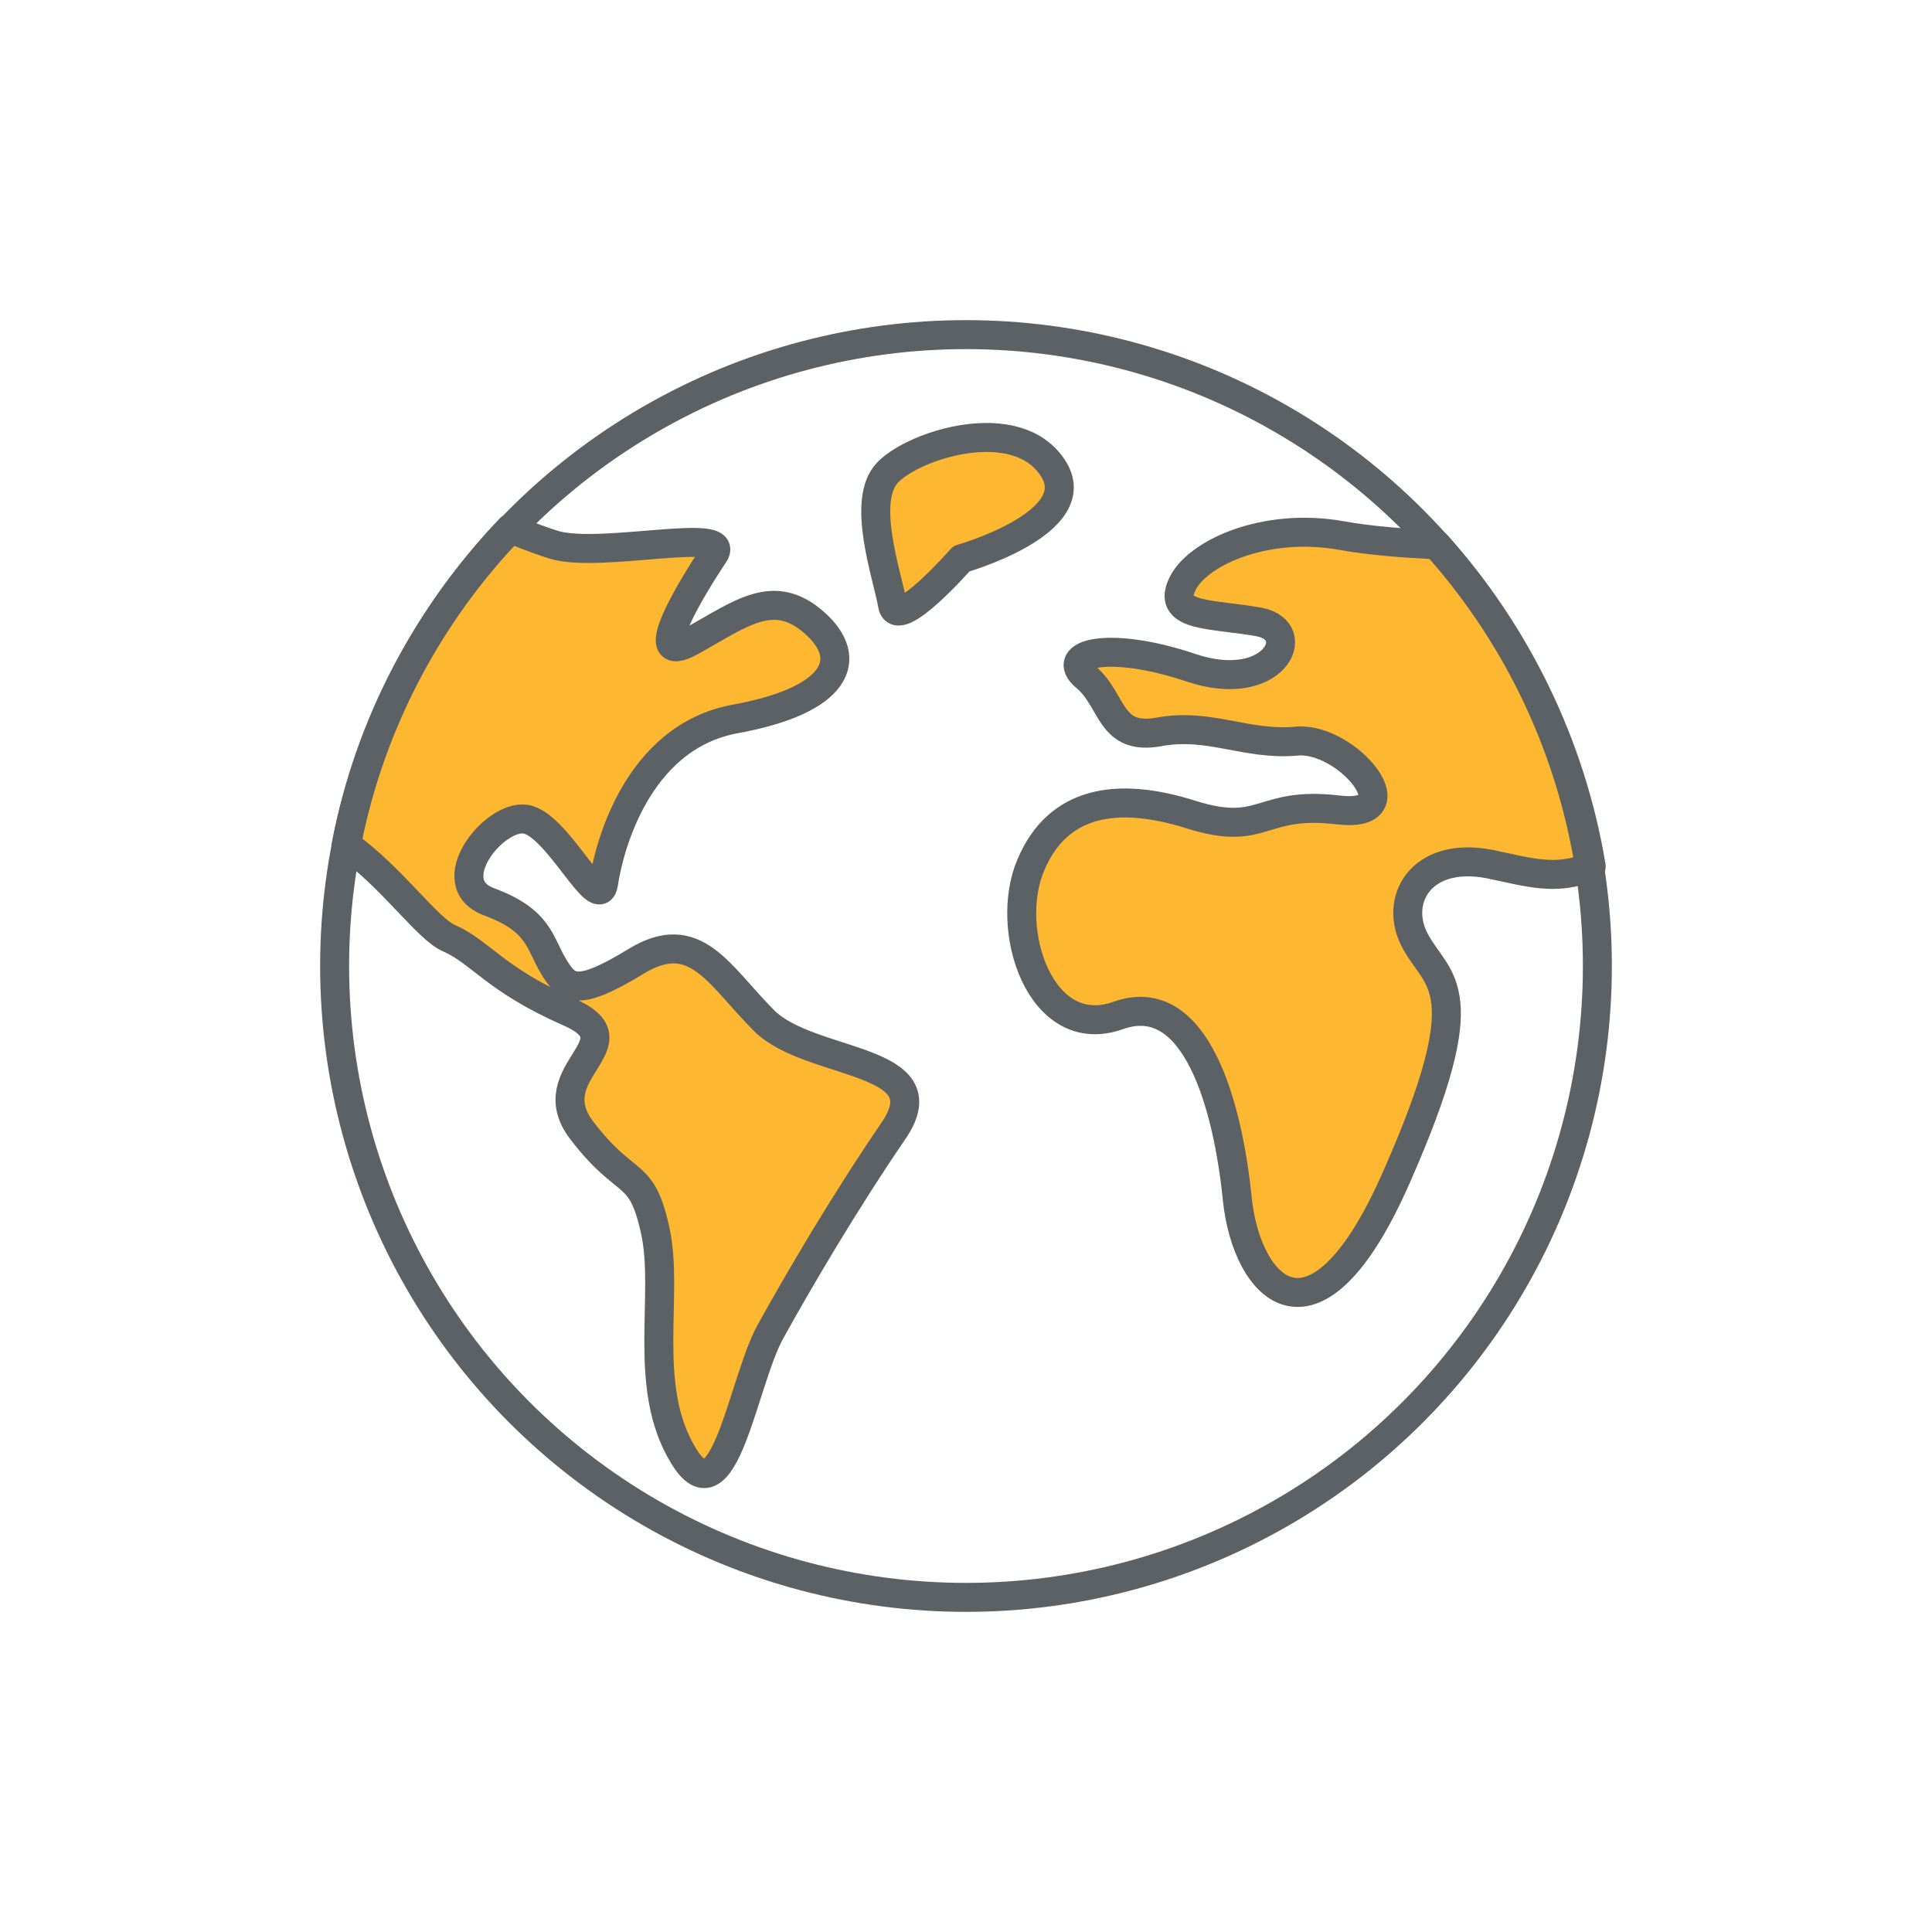
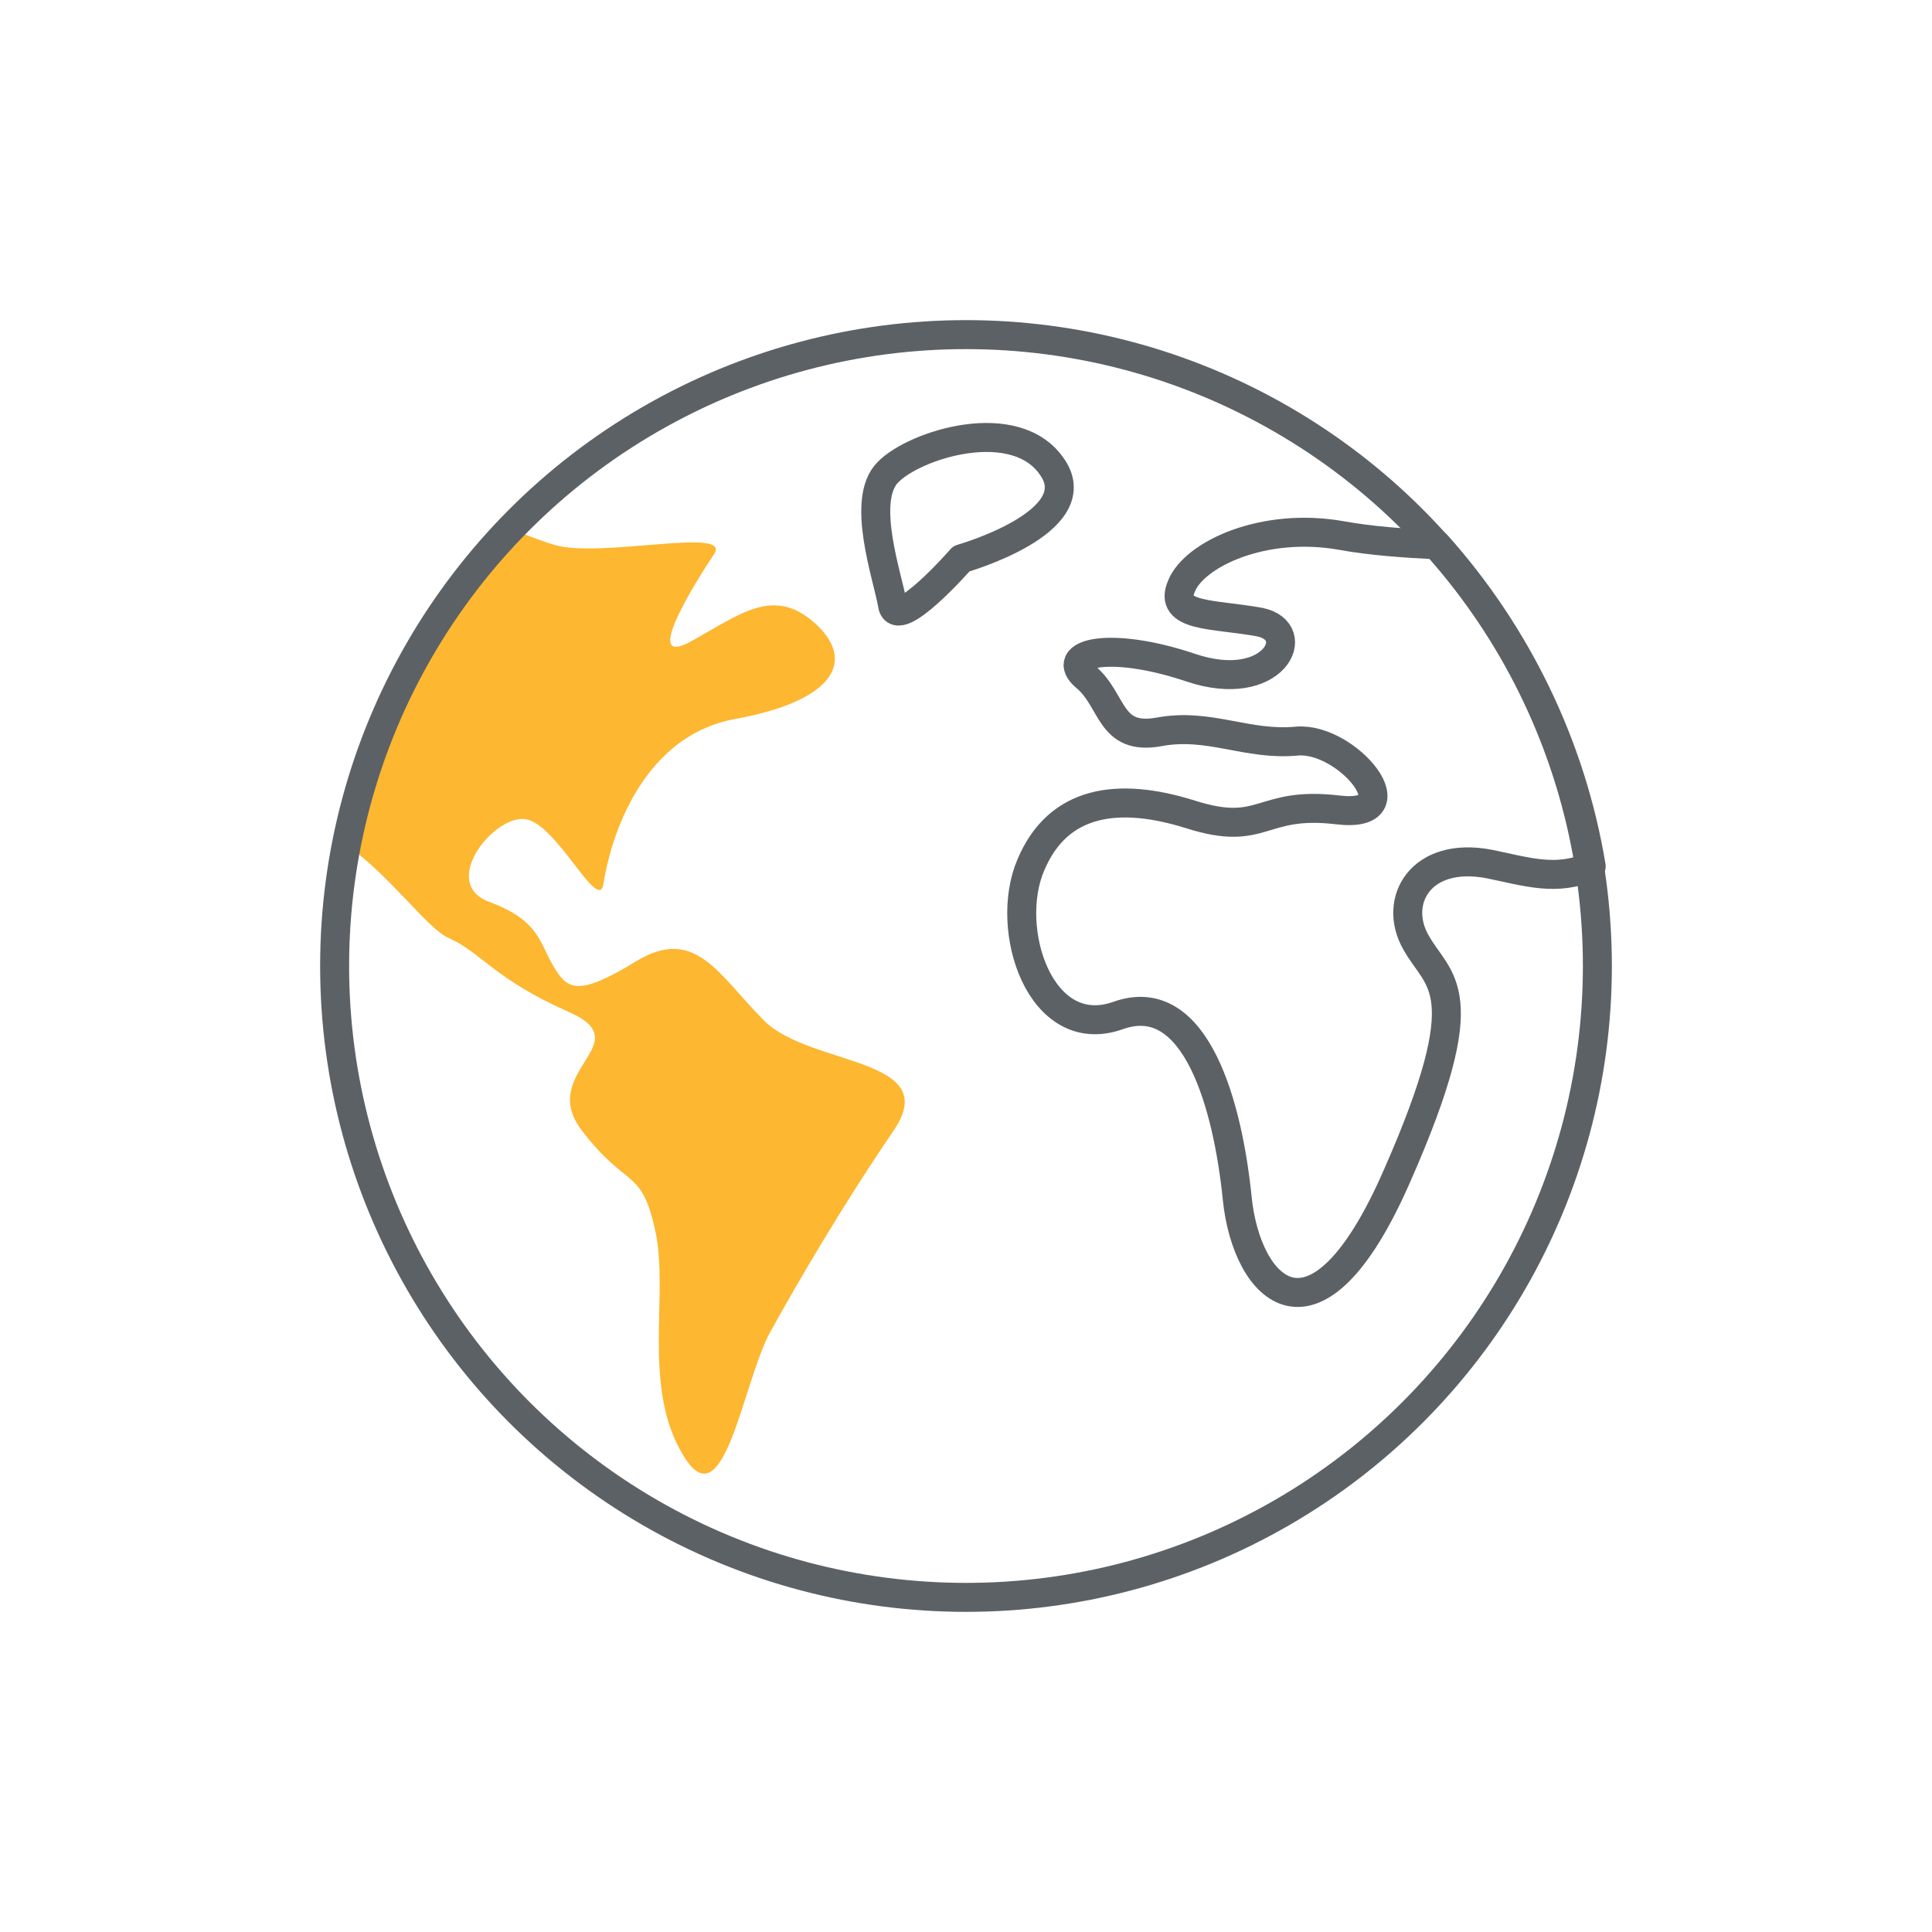
<svg xmlns="http://www.w3.org/2000/svg" xmlns:xlink="http://www.w3.org/1999/xlink" version="1.1" id="Layer_1" x="0px" y="0px" viewBox="0 0 250 250" style="enable-background:new 0 0 250 250;" xml:space="preserve">
  <style type="text/css">
	.st0{clip-path:url(#SVGID_00000179621543708057953330000007782580884026701246_);fill:#FDB730;}
	
		.st1{clip-path:url(#SVGID_00000179621543708057953330000007782580884026701246_);fill:none;stroke:#5C6166;stroke-width:3.75;stroke-linecap:round;stroke-linejoin:round;stroke-miterlimit:10;}
</style>
  <g>
    <defs>
      <rect id="SVGID_1_" x="41.4" y="41.4" width="167.2" height="167.2" />
    </defs>
    <clipPath id="SVGID_00000162350509458430664220000012920979771676308621_">
      <use xlink:href="#SVGID_1_" style="overflow:visible;" />
    </clipPath>
-     <path style="clip-path:url(#SVGID_00000162350509458430664220000012920979771676308621_);fill:#FDB730;" d="M124.4,72.3   c0,0,16.6-4.7,11.8-11.8c-4.7-7.1-17.8-3-21.3,0.6c-3.6,3.6,0,13.6,0.6,17.2C116.1,81.8,124.4,72.3,124.4,72.3" />
    <path style="clip-path:url(#SVGID_00000162350509458430664220000012920979771676308621_);fill:none;stroke:#5C6166;stroke-width:3.75;stroke-linecap:round;stroke-linejoin:round;stroke-miterlimit:10;" d="   M124.4,72.3c0,0,16.6-4.7,11.8-11.8c-4.7-7.1-17.8-3-21.3,0.6c-3.6,3.6,0,13.6,0.6,17.2C116.1,81.8,124.4,72.3,124.4,72.3z" />
    <path style="clip-path:url(#SVGID_00000162350509458430664220000012920979771676308621_);fill:#FDB730;" d="M98.9,132.1   c-5.9-5.9-8.9-12.4-16.6-7.7c-7.7,4.7-8.9,3.6-10.7,0.6c-1.8-3-1.8-5.9-8.3-8.3c-6.5-2.4,0.6-11.3,4.7-10.7   c4.1,0.6,9.5,12.4,10.1,8.3c0.6-4.1,4.1-19,17.2-21.3c13-2.4,15.4-7.7,10.1-12.4s-9.5-1.2-16,2.4c-6.5,3.6,0.6-7.7,3-11.3   c2.4-3.6-14.8,0.6-20.7-1.2c-1-0.3-3-1-5.7-2.1c-10.6,11.1-18.2,25.2-21.2,40.9c6,4.3,10.5,10.9,13.3,12.1   c4.1,1.8,5.9,5.3,15.4,9.5c9.5,4.1-4.1,7.7,1.8,15.4s7.7,4.7,9.5,13c1.8,8.3-1.8,20.1,3.6,29c5.3,8.9,7.7-9.5,11.3-16   c3.6-6.5,9.5-16.6,16-26.1C122,136.8,104.9,138,98.9,132.1" />
-     <path style="clip-path:url(#SVGID_00000162350509458430664220000012920979771676308621_);fill:none;stroke:#5C6166;stroke-width:3.75;stroke-linecap:round;stroke-linejoin:round;stroke-miterlimit:10;" d="   M98.9,132.1c-5.9-5.9-8.9-12.4-16.6-7.7c-7.7,4.7-8.9,3.6-10.7,0.6c-1.8-3-1.8-5.9-8.3-8.3c-6.5-2.4,0.6-11.3,4.7-10.7   c4.1,0.6,9.5,12.4,10.1,8.3c0.6-4.1,4.1-19,17.2-21.3c13-2.4,15.4-7.7,10.1-12.4s-9.5-1.2-16,2.4c-6.5,3.6,0.6-7.7,3-11.3   c2.4-3.6-14.8,0.6-20.7-1.2c-1-0.3-3-1-5.7-2.1c-10.6,11.1-18.2,25.2-21.2,40.9c6,4.3,10.5,10.9,13.3,12.1   c4.1,1.8,5.9,5.3,15.4,9.5c9.5,4.1-4.1,7.7,1.8,15.4s7.7,4.7,9.5,13c1.8,8.3-1.8,20.1,3.6,29c5.3,8.9,7.7-9.5,11.3-16   c3.6-6.5,9.5-16.6,16-26.1C122,136.8,104.9,138,98.9,132.1z" />
-     <path style="clip-path:url(#SVGID_00000162350509458430664220000012920979771676308621_);fill:#FDB730;" d="M185.9,70.5   c-4-0.2-8.5-0.5-12.3-1.2c-10.1-1.8-19,2.4-20.7,6.5c-1.8,4.1,4.1,3.6,10.1,4.7c5.9,1.2,1.8,9.5-8.9,5.9   c-10.7-3.6-17.2-1.8-13.6,1.2c3.6,3,3,8.3,9.5,7.1c6.5-1.2,11.3,1.8,17.8,1.2c6.5-0.6,15.4,10.1,5.3,8.9c-10.1-1.2-9.5,3.6-19,0.6   c-9.5-3-17.2-1.8-20.7,6.5c-3.6,8.3,1.2,23.1,11.3,19.5c10.1-3.6,14.2,11.8,15.4,23.7c1.2,11.8,10.1,21.3,20.7-3   c10.7-24.3,5.3-24.9,2.4-30.2c-3-5.3,0.6-11.8,9.5-10.1c4.9,1,8.7,2.3,13.2,0.3C203.3,96.4,196.2,82,185.9,70.5" />
    <path style="clip-path:url(#SVGID_00000162350509458430664220000012920979771676308621_);fill:none;stroke:#5C6166;stroke-width:3.75;stroke-linecap:round;stroke-linejoin:round;stroke-miterlimit:10;" d="   M185.9,70.5c-4-0.2-8.5-0.5-12.3-1.2c-10.1-1.8-19,2.4-20.7,6.5c-1.8,4.1,4.1,3.6,10.1,4.7c5.9,1.2,1.8,9.5-8.9,5.9   c-10.7-3.6-17.2-1.8-13.6,1.2c3.6,3,3,8.3,9.5,7.1c6.5-1.2,11.3,1.8,17.8,1.2c6.5-0.6,15.4,10.1,5.3,8.9c-10.1-1.2-9.5,3.6-19,0.6   c-9.5-3-17.2-1.8-20.7,6.5c-3.6,8.3,1.2,23.1,11.3,19.5c10.1-3.6,14.2,11.8,15.4,23.7c1.2,11.8,10.1,21.3,20.7-3   c10.7-24.3,5.3-24.9,2.4-30.2c-3-5.3,0.6-11.8,9.5-10.1c4.9,1,8.7,2.3,13.2,0.3C203.3,96.4,196.2,82,185.9,70.5z" />
    <circle style="clip-path:url(#SVGID_00000162350509458430664220000012920979771676308621_);fill:none;stroke:#5C6166;stroke-width:3.75;stroke-linecap:round;stroke-linejoin:round;stroke-miterlimit:10;" cx="125" cy="125" r="81.7" />
  </g>
</svg>